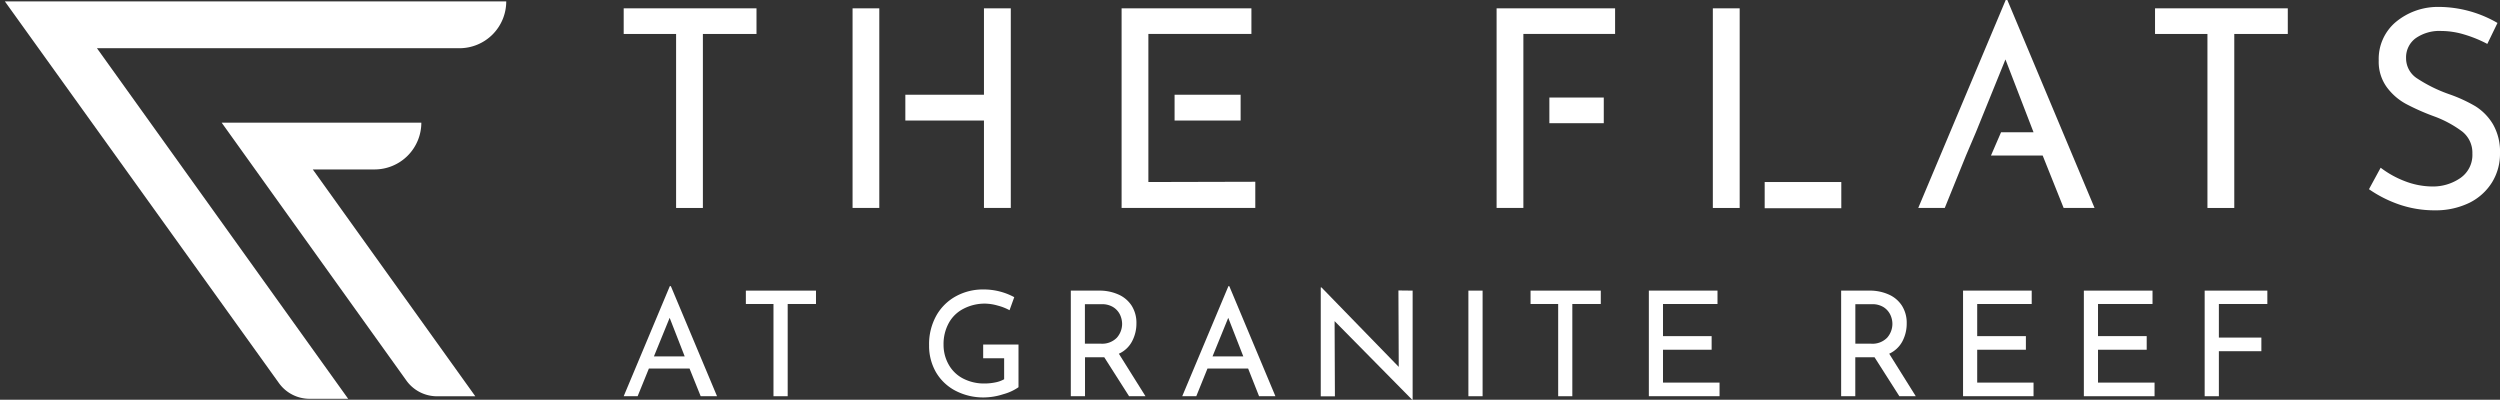
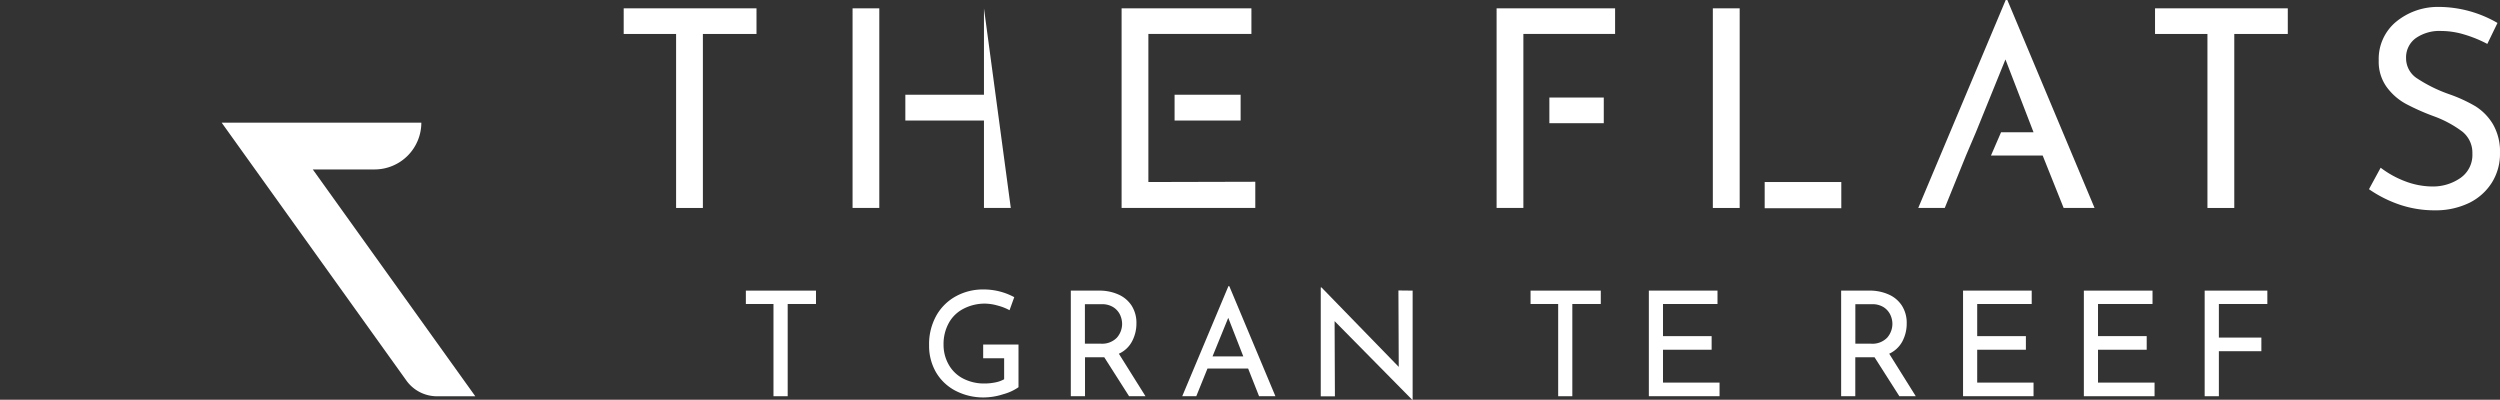
<svg xmlns="http://www.w3.org/2000/svg" id="Layer_1" data-name="Layer 1" viewBox="0 0 477 76.27">
  <rect x="0" y="0" width="477" height="76.27" fill="#333333" stroke="none" />
  <defs>
    <style>.cls-1{fill:#fff;}</style>
  </defs>
  <path class="cls-1" d="M119,1.59V6.48h10v33.2h5.11V6.48h10.23V1.59Z" />
-   <path class="cls-1" d="M187.74,1.59V18.08h-15V23h15V39.68h5.12V1.59ZM162.67,39.68h5.1V1.59h-5.1Z" />
+   <path class="cls-1" d="M187.74,1.59V18.08h-15V23h15V39.68h5.12ZM162.67,39.68h5.1V1.59h-5.1Z" />
  <path class="cls-1" d="M224.11,18.08V23h12.6V18.08Zm-5,16.65V6.48h19.66V1.59H214V39.68h25.51v-5Z" />
  <path class="cls-1" d="M308.16,6.48V1.59H285.55V39.68h5.11V23.51h0v-4.9h0V6.48ZM295.62,18.61v4.9H306v-4.9Z" />
  <path class="cls-1" d="M326.81,1.59V39.68h5.12V31.59h0v-30Zm9.89,33.14v5h14.62v-5Z" />
  <path class="cls-1" d="M383,0h-.31L366,39.68h5.06l4.05-10L377,25.24l5.64-13.9L388,25.24h-6.2l-1.92,4.43h9.86l4,10h5.9Z" />
  <path class="cls-1" d="M411.18,1.59V6.48h10v33.2h5.12V6.48h10.21V1.59Z" />
  <path class="cls-1" d="M475.65,23.69a10.22,10.22,0,0,0-3.36-3.43,28.28,28.28,0,0,0-5-2.29,27.84,27.84,0,0,1-6.09-3,4.56,4.56,0,0,1-2.12-3.88A4.53,4.53,0,0,1,460.9,7.3a7.91,7.91,0,0,1,4.93-1.39,15.27,15.27,0,0,1,4.37.68,23.81,23.81,0,0,1,4.38,1.79l1.94-4a22.45,22.45,0,0,0-11.43-3.06A12.52,12.52,0,0,0,457,4.3a9.21,9.21,0,0,0-3.14,7.24,8.22,8.22,0,0,0,1.53,5.08,11.17,11.17,0,0,0,3.66,3.2,42.93,42.93,0,0,0,5.35,2.37,20.9,20.9,0,0,1,5.41,2.92,5.15,5.15,0,0,1,1.92,4.2A5.34,5.34,0,0,1,469.39,34,9.18,9.18,0,0,1,464,35.58a14.76,14.76,0,0,1-5.12-1A18.39,18.39,0,0,1,454.23,32L452,36.1A23.53,23.53,0,0,0,457.71,39a20.72,20.72,0,0,0,6.79,1.13,14.72,14.72,0,0,0,6.63-1.42,10.62,10.62,0,0,0,4.34-3.9A10.36,10.36,0,0,0,477,29.25,10.46,10.46,0,0,0,475.65,23.69Z" />
-   <path class="cls-1" d="M131.56,70.31h-7.75l-2.15,5.29H119l8.8-21H128l8.81,21h-3.12ZM130.64,68l-2.87-7.36-3,7.36Z" />
  <path class="cls-1" d="M155.69,55.45V58h-5.4V75.6h-2.71V58h-5.27V55.45Z" />
  <path class="cls-1" d="M191.44,75.21a12.24,12.24,0,0,1-3.64.62,11.48,11.48,0,0,1-5.54-1.3,9.24,9.24,0,0,1-3.7-3.55,10.07,10.07,0,0,1-1.29-5.08,11.2,11.2,0,0,1,1.39-5.7,9.52,9.52,0,0,1,3.76-3.69,10.67,10.67,0,0,1,5.19-1.28,12.25,12.25,0,0,1,3.2.4,12.06,12.06,0,0,1,2.71,1.07l-.9,2.49a9.77,9.77,0,0,0-2.24-.88,9.21,9.21,0,0,0-2.44-.38,8.78,8.78,0,0,0-4.14,1,6.62,6.62,0,0,0-2.77,2.7,8.32,8.32,0,0,0-1,4.1,7.62,7.62,0,0,0,1,3.87,6.63,6.63,0,0,0,2.76,2.64,8.66,8.66,0,0,0,4.07.93,10.07,10.07,0,0,0,2.06-.21,5.51,5.51,0,0,0,1.67-.6v-4h-4V65.74h6.74v8.14A9.27,9.27,0,0,1,191.44,75.21Z" />
  <path class="cls-1" d="M215.43,75.6l-4.74-7.44a5.58,5.58,0,0,1-.67,0h-3V75.6h-2.71V55.45h5.38a8.79,8.79,0,0,1,3.68.73,5.77,5.77,0,0,1,2.54,2.13,6.08,6.08,0,0,1,.92,3.38,7.22,7.22,0,0,1-.83,3.43,5.29,5.29,0,0,1-2.52,2.37l5.08,8.11ZM213.1,64.43a4,4,0,0,0,1-2.62,4.26,4.26,0,0,0-.4-1.76,3.48,3.48,0,0,0-1.29-1.44,4,4,0,0,0-2.21-.57H207v7.53H210A3.9,3.9,0,0,0,213.1,64.43Z" />
  <path class="cls-1" d="M238.14,70.31h-7.75l-2.14,5.29h-2.68l8.81-21h.17l8.8,21h-3.12ZM237.22,68l-2.87-7.36-3,7.36Z" />
  <path class="cls-1" d="M269.53,55.45V76.27h-.09l-14.8-15,.06,14.35H252V54.84h.14L266.88,70l-.06-14.58Z" />
-   <path class="cls-1" d="M282.88,55.45V75.6h-2.71V55.45Z" />
  <path class="cls-1" d="M305.43,55.45V58H300V75.6h-2.7V58h-5.27V55.45Z" />
  <path class="cls-1" d="M327.7,55.45V58H317.3v6.13h9.28v2.6H317.3V73h10.79V75.6H314.6V55.45Z" />
  <path class="cls-1" d="M362.4,75.6l-4.74-7.44a5.47,5.47,0,0,1-.67,0h-3V75.6h-2.7V55.45h5.37a8.76,8.76,0,0,1,3.68.73,5.72,5.72,0,0,1,2.54,2.13,6.08,6.08,0,0,1,.92,3.38,7.21,7.21,0,0,1-.82,3.43,5.38,5.38,0,0,1-2.52,2.37l5.07,8.11Zm-2.33-11.17a4,4,0,0,0,1-2.62,4.11,4.11,0,0,0-.4-1.76,3.52,3.52,0,0,0-1.28-1.44,4,4,0,0,0-2.22-.57H354v7.53h2.93A3.89,3.89,0,0,0,360.07,64.43Z" />
  <path class="cls-1" d="M387.65,55.45V58h-10.4v6.13h9.29v2.6h-9.29V73H388V75.6H374.55V55.45Z" />
  <path class="cls-1" d="M410.7,55.45V58H400.3v6.13h9.29v2.6H400.3V73h10.79V75.6H397.6V55.45Z" />
  <path class="cls-1" d="M432.61,55.45V58h-9.25v6.41h8.11v2.6h-8.11V75.6h-2.71V55.45Z" />
-   <path class="cls-1" d="M87.65,9.2H18.5L66.43,76.09H59.06a7.19,7.19,0,0,1-5.84-3L.93.27H96.59A8.93,8.93,0,0,1,87.65,9.2Z" />
  <path class="cls-1" d="M90.69,75.61h-7.3a7.19,7.19,0,0,1-5.85-3L42.29,23.4h38.1a8.93,8.93,0,0,1-8.94,8.93H59.68Z" />
</svg>